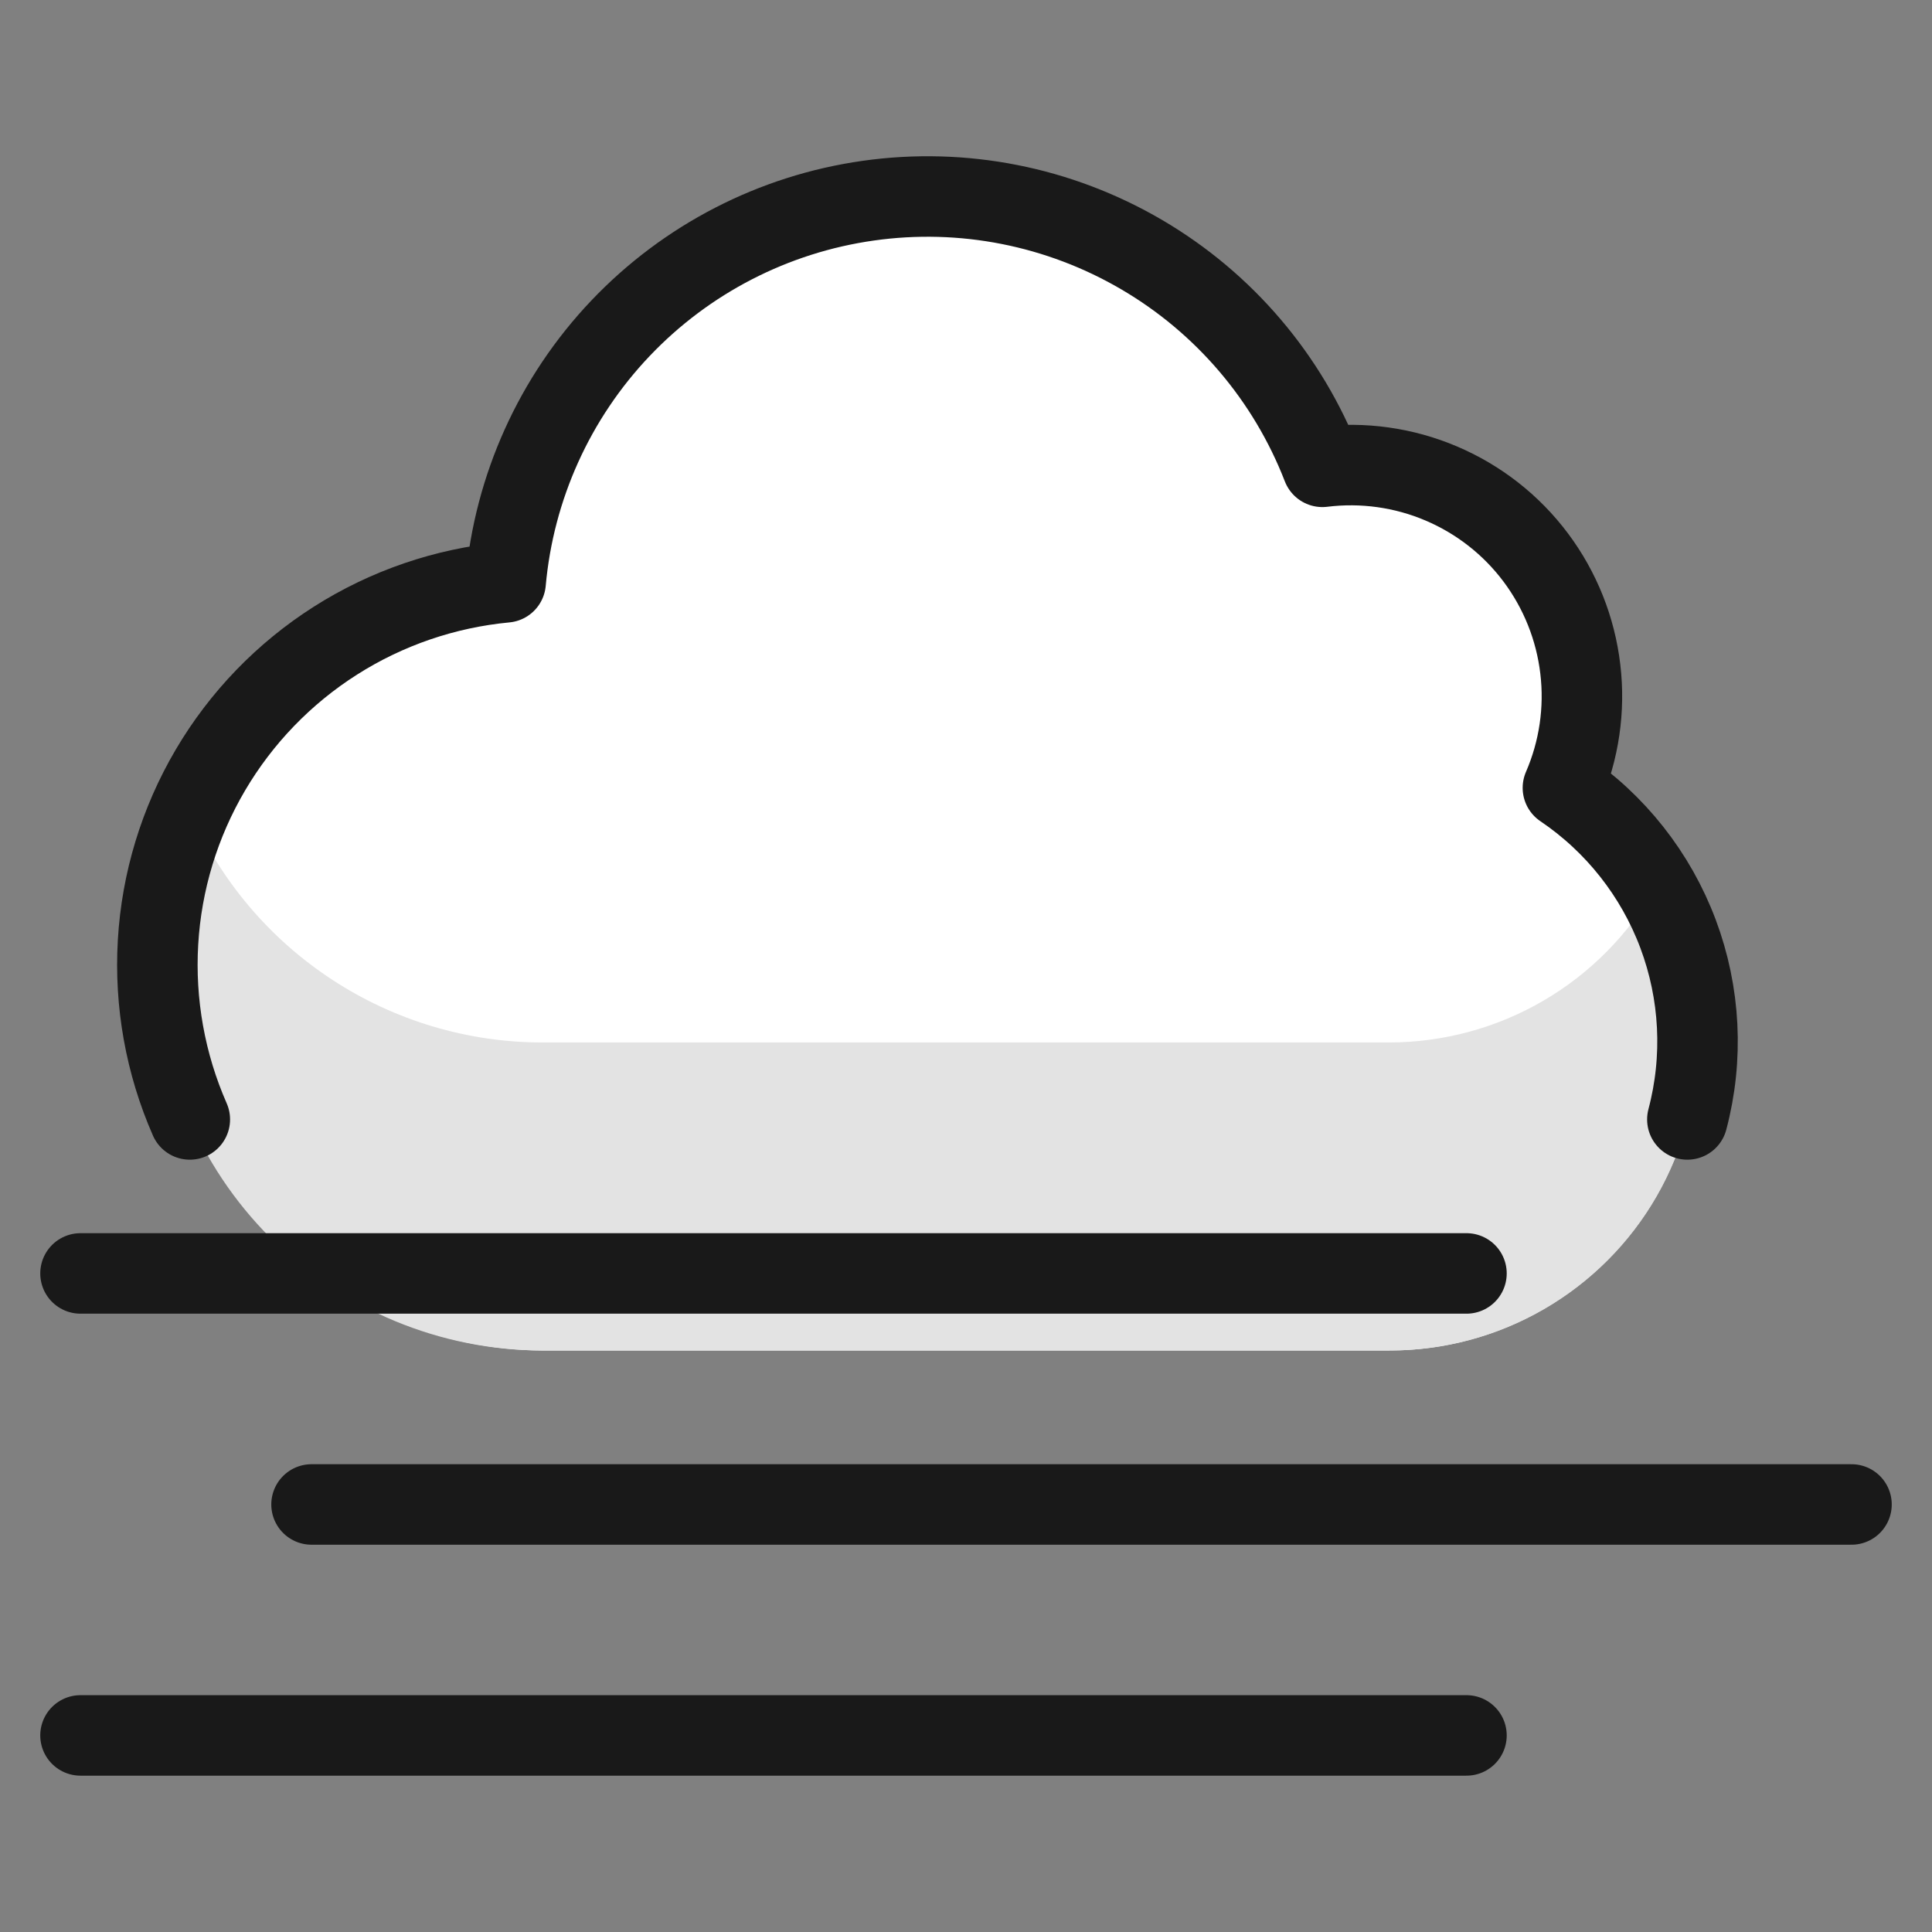
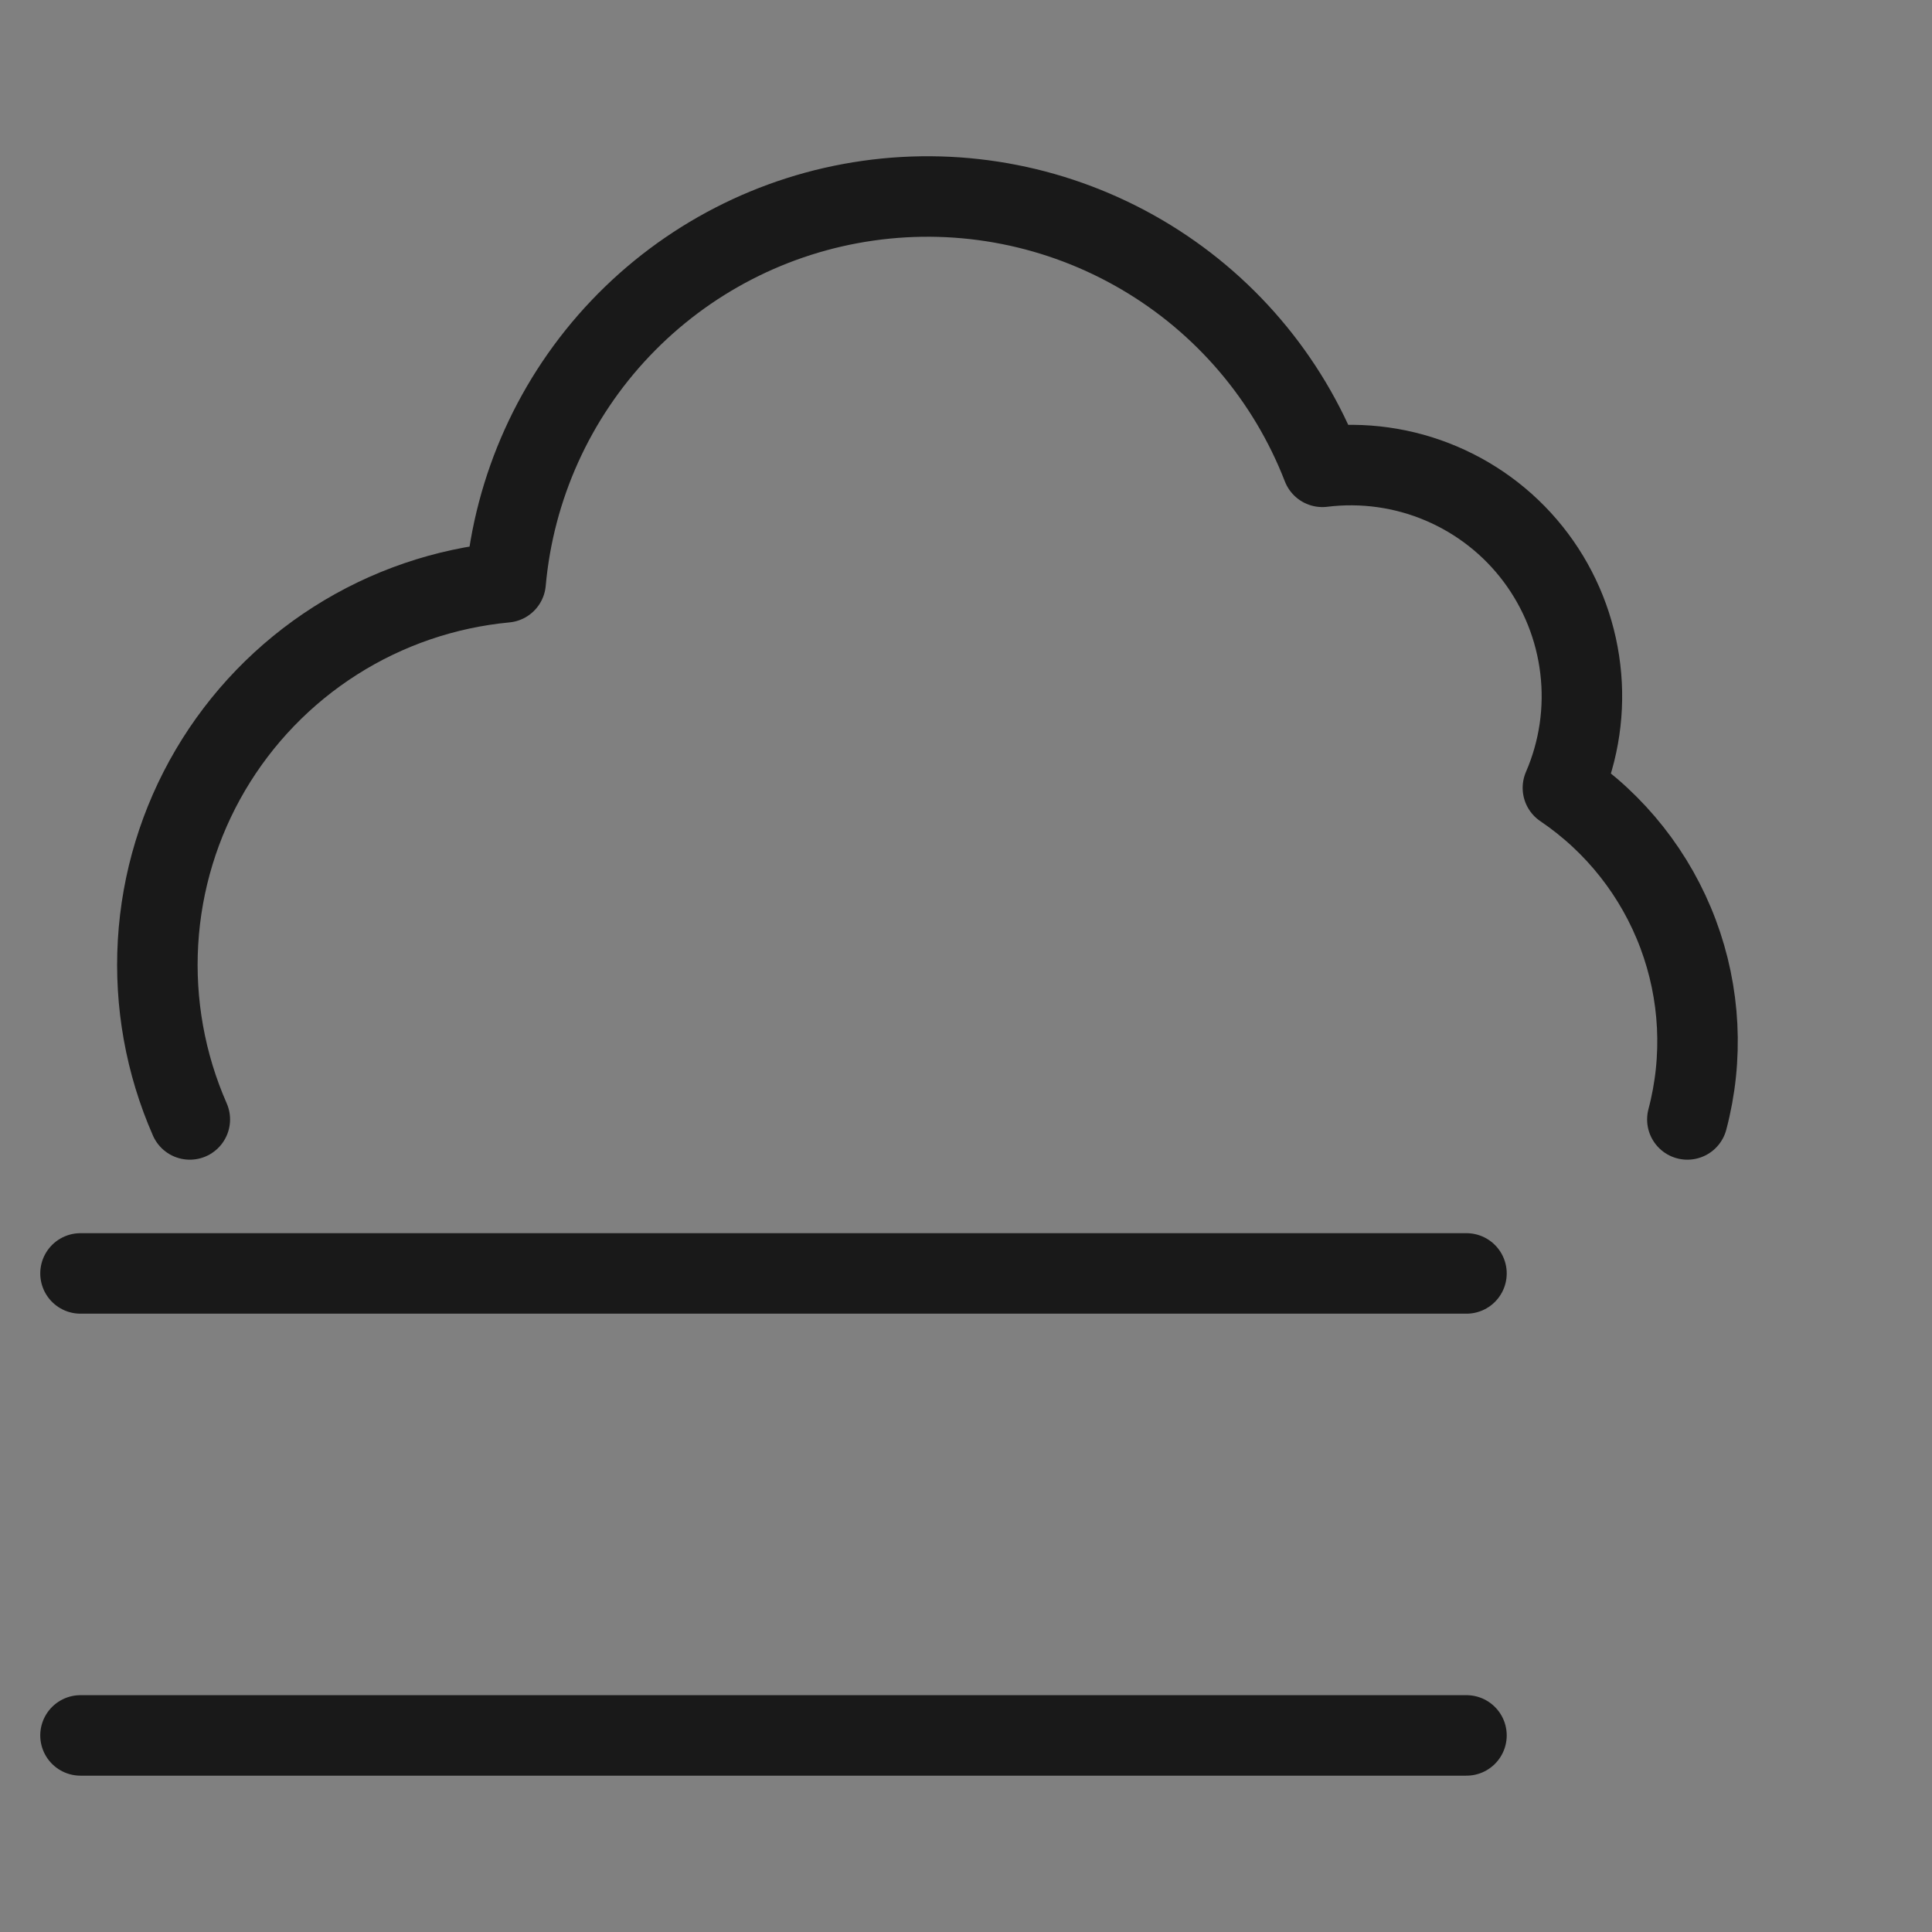
<svg xmlns="http://www.w3.org/2000/svg" fill="none" viewBox="0 0 24 24" id="Weather-Cloud-Wind-3--Streamline-Ultimate">
  <rect x="0" y="0" width="24" height="24" fill="#808080" stroke="none" />
  <desc>Weather Cloud Wind 3 Streamline Icon: https://streamlinehq.com</desc>
-   <path fill="#fff" d="M17.261 16.776c0.818 -0 1.614 -0.262 2.272 -0.748 0.658 -0.486 1.143 -1.17 1.384 -1.951 0.241 -0.782 0.225 -1.62 -0.045 -2.392 -0.271 -0.772 -0.781 -1.437 -1.457 -1.897 0.201 -0.464 0.276 -0.973 0.217 -1.476 -0.059 -0.502 -0.25 -0.98 -0.553 -1.385 -0.303 -0.405 -0.708 -0.722 -1.173 -0.92 -0.466 -0.198 -0.975 -0.269 -1.477 -0.207 -0.431 -1.104 -1.222 -2.03 -2.246 -2.628 -1.023 -0.598 -2.218 -0.833 -3.392 -0.667 -1.173 0.166 -2.256 0.723 -3.073 1.582 -0.817 0.858 -1.32 1.967 -1.428 3.148 -1.219 0.122 -2.344 0.707 -3.144 1.635 -0.8 0.927 -1.214 2.127 -1.156 3.35 0.058 1.223 0.583 2.378 1.467 3.226 0.884 0.848 2.06 1.324 3.285 1.331H17.261Z" stroke-width="1" />
-   <path fill="#e3e3e3" d="M17.261 12.95H6.739c-0.928 -0 -1.836 -0.271 -2.613 -0.78 -0.777 -0.508 -1.389 -1.232 -1.761 -2.082 -0.267 0.6 -0.406 1.249 -0.408 1.905 0 1.268 0.504 2.485 1.401 3.382 0.897 0.897 2.113 1.401 3.382 1.401H17.261c0.673 0.002 1.335 -0.175 1.918 -0.512s1.067 -0.821 1.402 -1.405c0.335 -0.584 0.51 -1.246 0.507 -1.919 -0.003 -0.673 -0.184 -1.333 -0.525 -1.914 -0.332 0.583 -0.812 1.068 -1.392 1.406 -0.58 0.338 -1.238 0.516 -1.909 0.518Z" stroke-width="1" />
  <path stroke="#191919" stroke-linecap="round" stroke-linejoin="round" d="M1 15.819h17.217" stroke-width="1" />
-   <path stroke="#191919" stroke-linecap="round" stroke-linejoin="round" d="M3.87 18.689H23" stroke-width="1" />
  <path stroke="#191919" stroke-linecap="round" stroke-linejoin="round" d="M1 21.558h17.217" stroke-width="1" />
  <path stroke="#191919" stroke-linecap="round" stroke-linejoin="round" d="M20.961 13.906c0.202 -0.762 0.161 -1.568 -0.116 -2.306 -0.277 -0.738 -0.777 -1.372 -1.43 -1.813 0.201 -0.464 0.276 -0.973 0.216 -1.476 -0.059 -0.502 -0.25 -0.98 -0.553 -1.385 -0.303 -0.405 -0.708 -0.722 -1.174 -0.92 -0.465 -0.198 -0.975 -0.269 -1.477 -0.207 -0.429 -1.107 -1.22 -2.036 -2.245 -2.636 -1.024 -0.6 -2.221 -0.837 -3.397 -0.67 -1.175 0.166 -2.26 0.725 -3.078 1.586 -0.818 0.861 -1.32 1.973 -1.426 3.155 -0.752 0.071 -1.477 0.319 -2.115 0.725 -0.638 0.406 -1.17 0.957 -1.553 1.608 -0.383 0.651 -0.606 1.384 -0.65 2.139 -0.044 0.754 0.091 1.508 0.395 2.2" stroke-width="1" />
</svg>